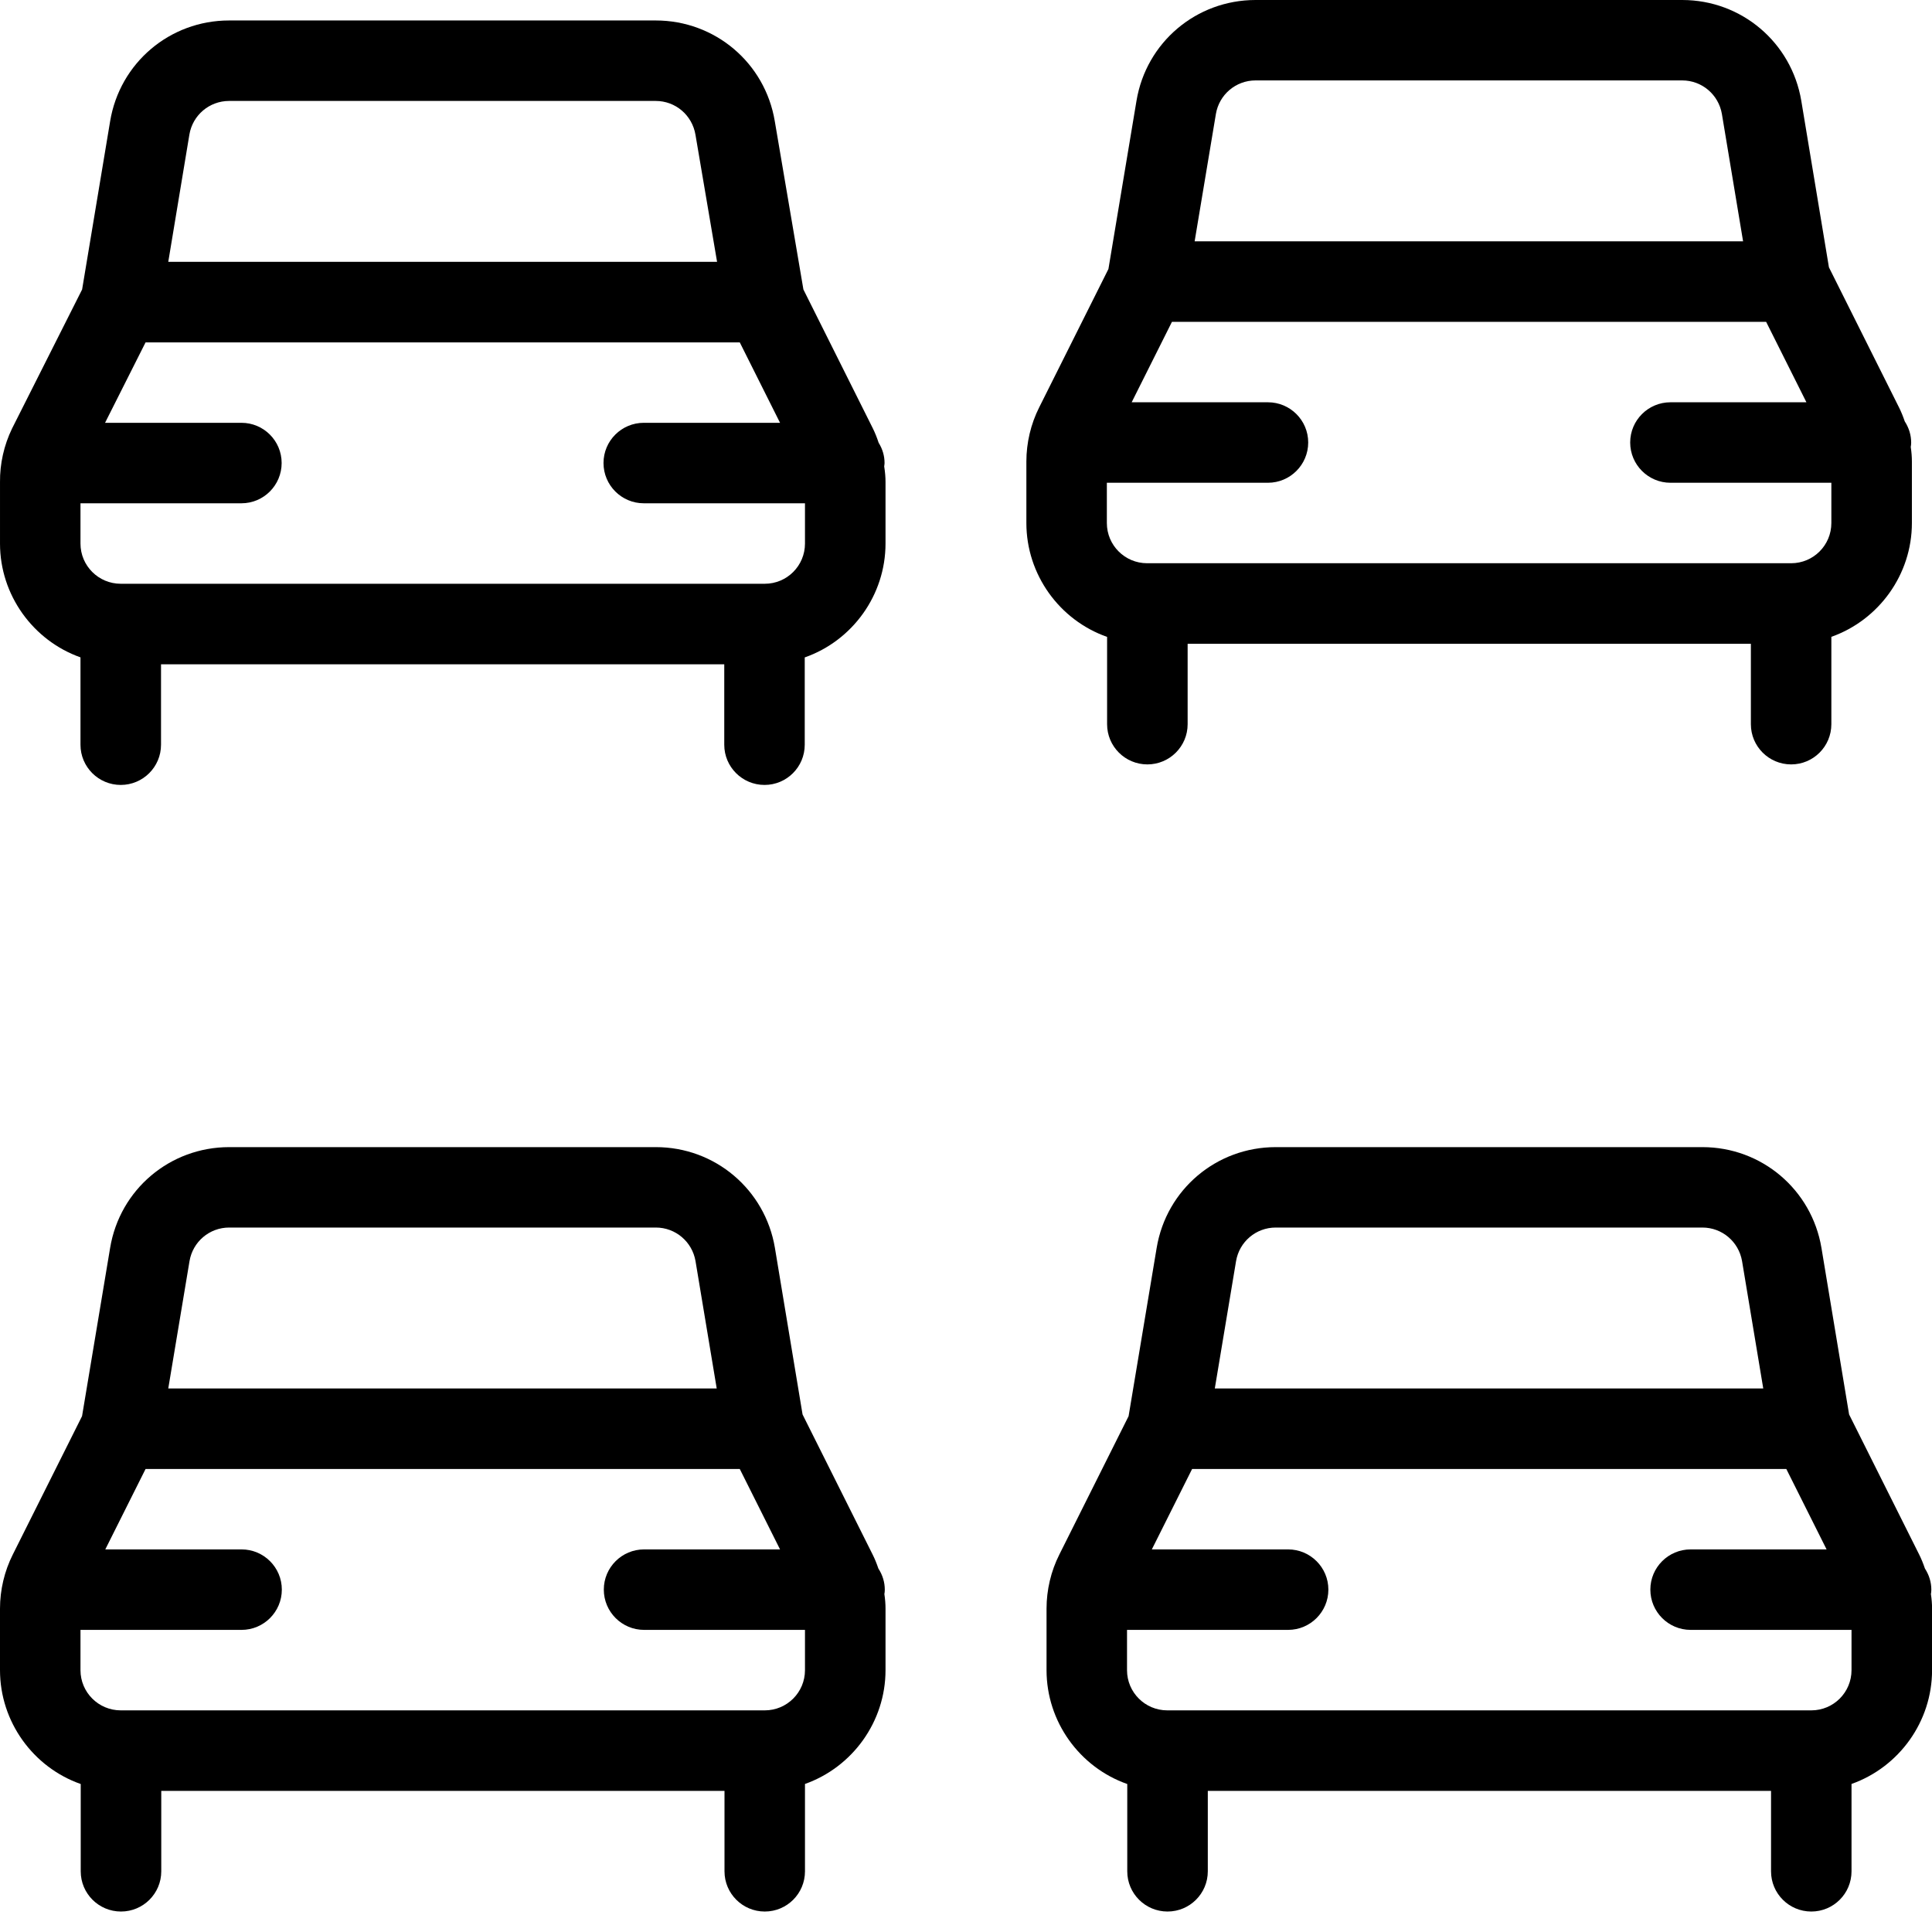
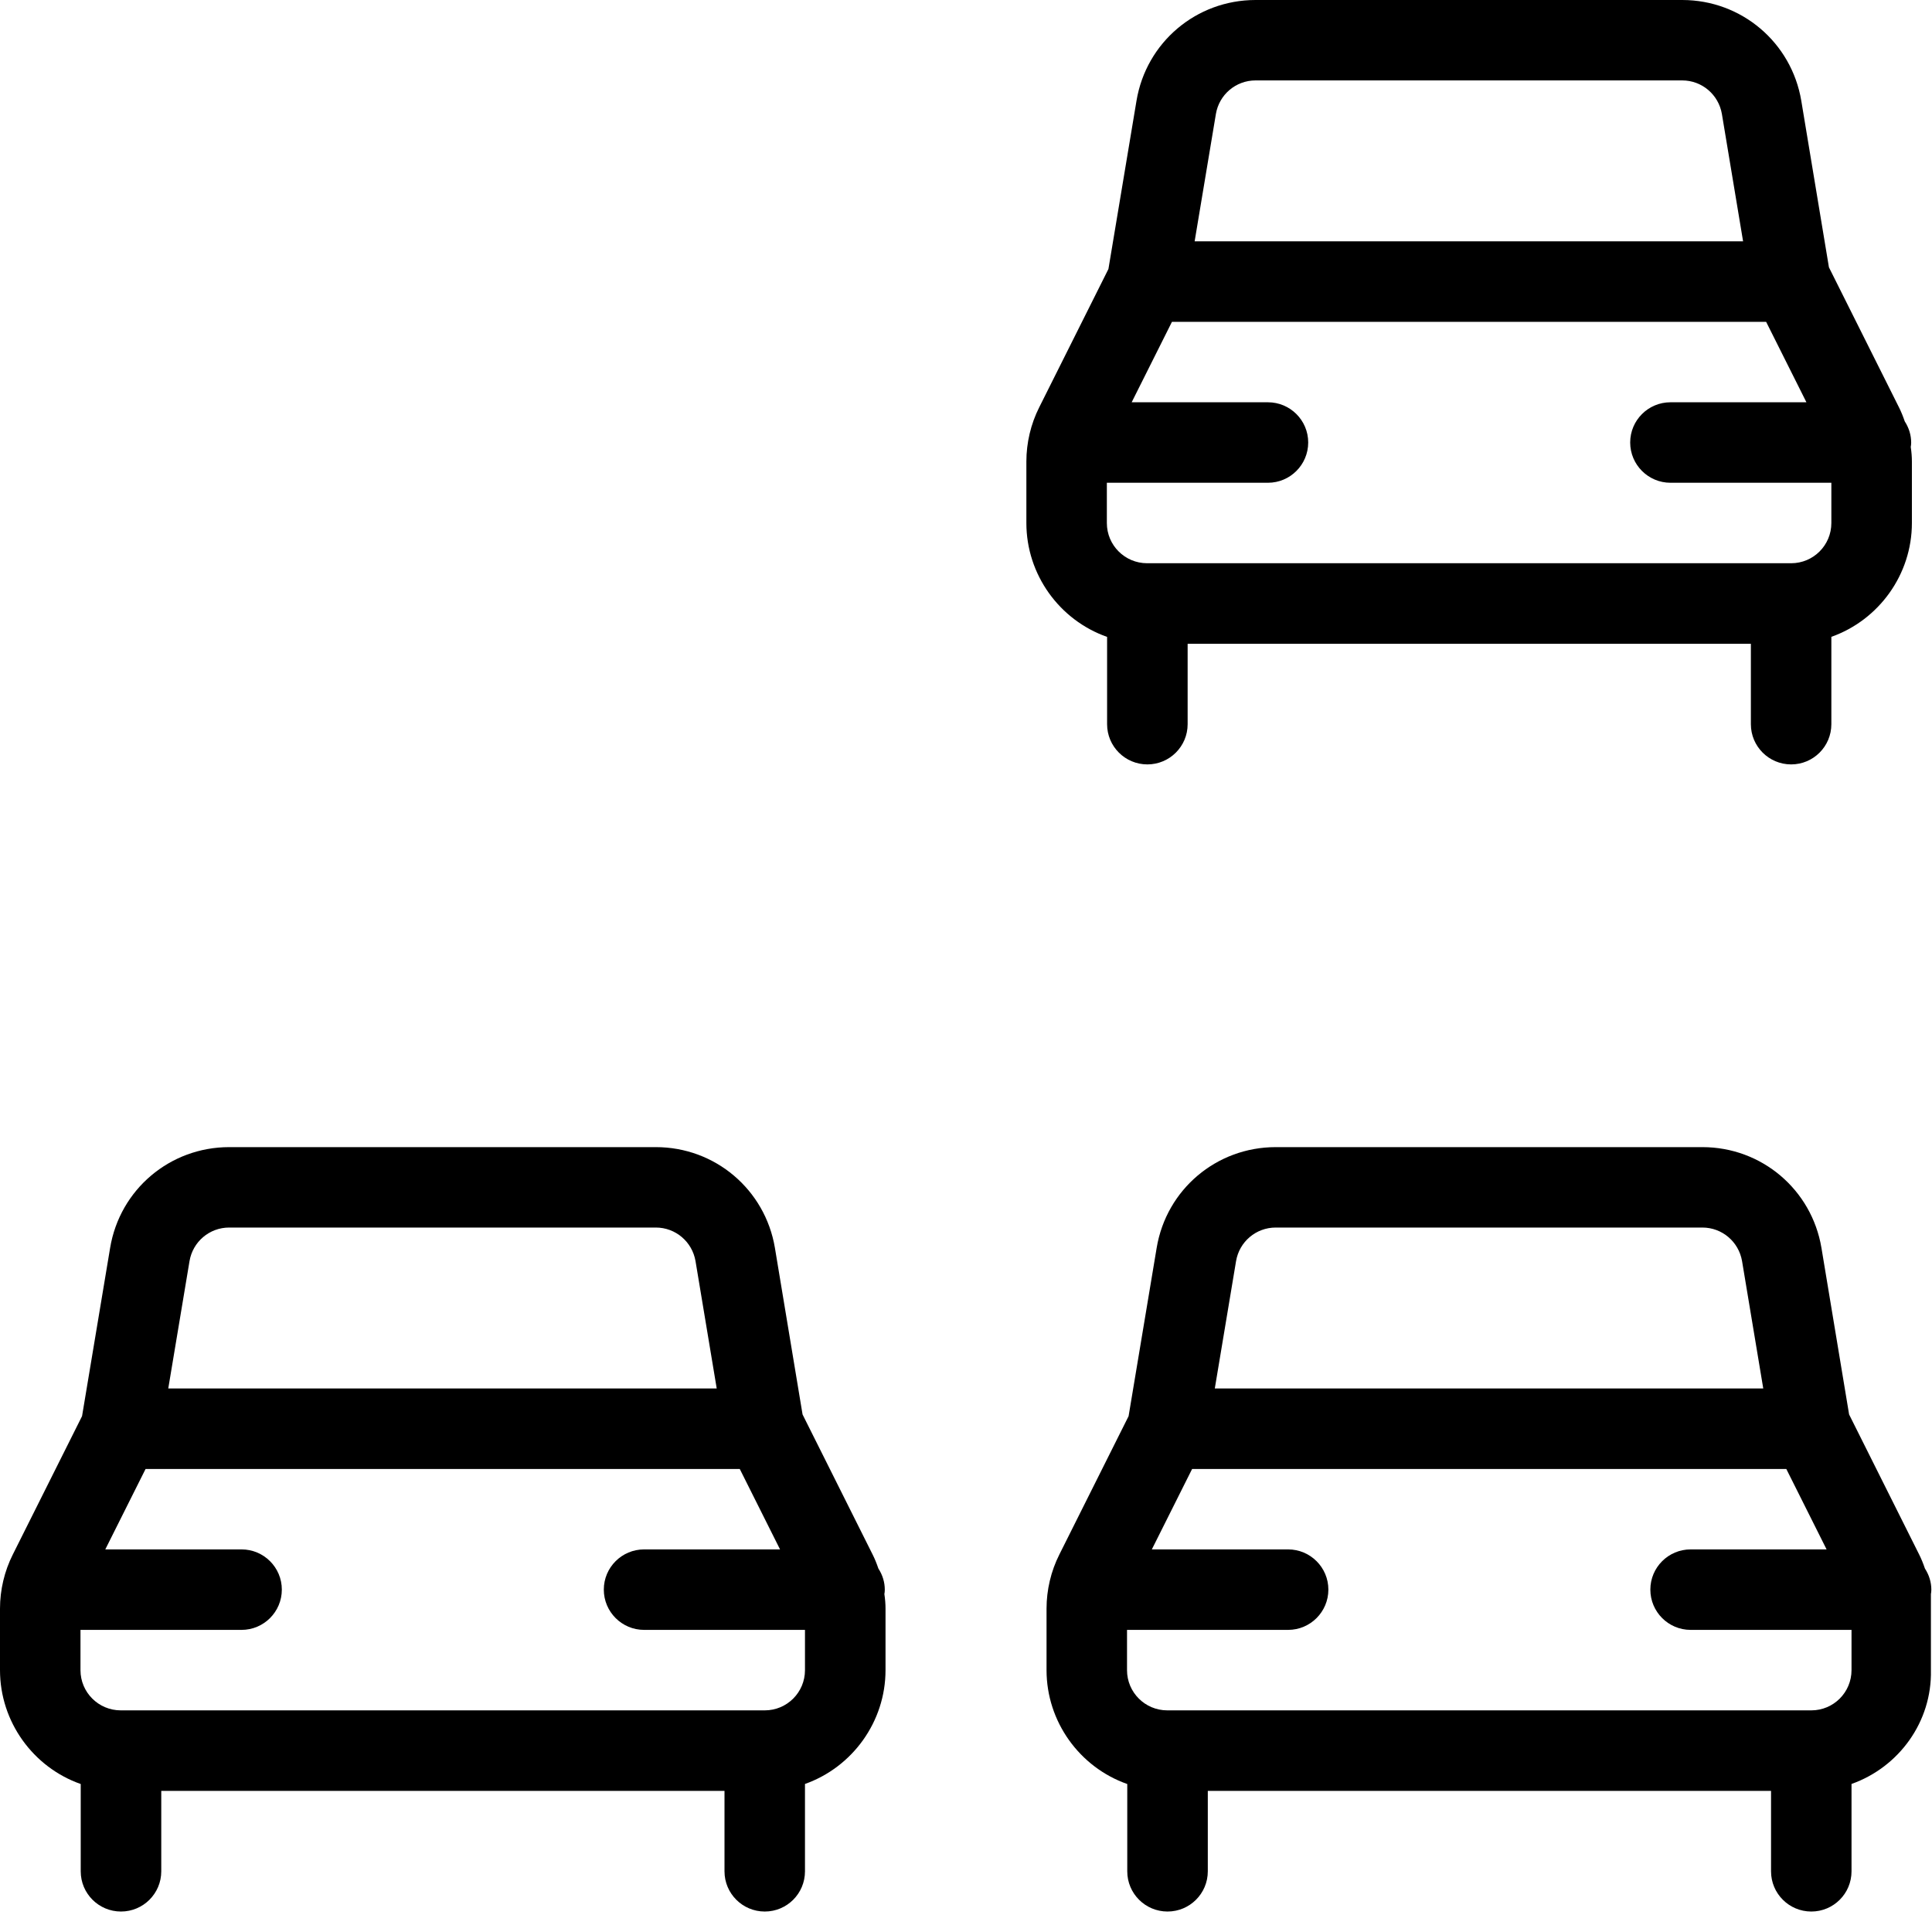
<svg xmlns="http://www.w3.org/2000/svg" width="32" height="32" viewBox="0 0 32 32" fill="none">
  <g clip-path="url(#clip0)">
-     <path d="M30.001 31.661C29.633 31.661 29.334 31.363 29.334 30.995V29.663H20.005V30.995C20.005 31.363 19.706 31.661 19.338 31.661C18.97 31.661 18.671 31.363 18.671 30.995V29.549C17.882 29.272 17.334 28.517 17.334 27.663V26.644C17.334 26.335 17.407 26.024 17.546 25.748L18.693 23.456L19.158 20.669C19.319 19.701 20.149 19 21.13 19H28.197C29.178 19 30.007 19.703 30.169 20.669L30.627 23.428L31.789 25.751C31.823 25.819 31.854 25.895 31.883 25.98C31.953 26.088 31.989 26.208 31.989 26.331C31.989 26.357 31.986 26.383 31.982 26.403C31.995 26.489 32.001 26.568 32.001 26.644V27.663C32.001 28.516 31.454 29.269 30.667 29.548V30.995C30.667 31.363 30.369 31.661 30.001 31.661ZM18.667 27.663C18.667 28.031 18.966 28.329 19.334 28.329H30.001C30.369 28.329 30.667 28.031 30.667 27.663V26.996H28.002C27.634 26.996 27.335 26.697 27.335 26.329C27.335 25.961 27.634 25.663 28.002 25.663H30.254L29.587 24.331H19.745L19.078 25.663H21.335C21.703 25.663 22.002 25.961 22.002 26.329C22.002 26.697 21.703 26.996 21.335 26.996H18.667V27.663ZM29.205 22.997L28.854 20.888C28.799 20.567 28.523 20.332 28.197 20.332H21.13C20.803 20.332 20.527 20.567 20.473 20.888L20.121 22.997H29.205Z" fill="black" />
+     <path d="M30.001 31.661C29.633 31.661 29.334 31.363 29.334 30.995V29.663H20.005V30.995C20.005 31.363 19.706 31.661 19.338 31.661C18.97 31.661 18.671 31.363 18.671 30.995V29.549C17.882 29.272 17.334 28.517 17.334 27.663V26.644C17.334 26.335 17.407 26.024 17.546 25.748L18.693 23.456L19.158 20.669C19.319 19.701 20.149 19 21.13 19H28.197C29.178 19 30.007 19.703 30.169 20.669L30.627 23.428L31.789 25.751C31.823 25.819 31.854 25.895 31.883 25.98C31.953 26.088 31.989 26.208 31.989 26.331C31.989 26.357 31.986 26.383 31.982 26.403V27.663C32.001 28.516 31.454 29.269 30.667 29.548V30.995C30.667 31.363 30.369 31.661 30.001 31.661ZM18.667 27.663C18.667 28.031 18.966 28.329 19.334 28.329H30.001C30.369 28.329 30.667 28.031 30.667 27.663V26.996H28.002C27.634 26.996 27.335 26.697 27.335 26.329C27.335 25.961 27.634 25.663 28.002 25.663H30.254L29.587 24.331H19.745L19.078 25.663H21.335C21.703 25.663 22.002 25.961 22.002 26.329C22.002 26.697 21.703 26.996 21.335 26.996H18.667V27.663ZM29.205 22.997L28.854 20.888C28.799 20.567 28.523 20.332 28.197 20.332H21.13C20.803 20.332 20.527 20.567 20.473 20.888L20.121 22.997H29.205Z" fill="black" />
    <path d="M29.667 12.661C29.299 12.661 29 12.363 29 11.995V10.663H19.671V11.995C19.671 12.363 19.372 12.661 19.004 12.661C18.636 12.661 18.337 12.363 18.337 11.995V10.549C17.548 10.272 17 9.517 17 8.663V7.644C17 7.335 17.073 7.024 17.212 6.748L18.359 4.456L18.824 1.669C18.985 0.701 19.815 0 20.796 0H27.863C28.844 0 29.673 0.703 29.835 1.669L30.293 4.428L31.455 6.751C31.489 6.819 31.52 6.895 31.549 6.98C31.619 7.088 31.655 7.208 31.655 7.331C31.655 7.357 31.652 7.383 31.648 7.403C31.661 7.489 31.667 7.568 31.667 7.644V8.663C31.667 9.516 31.12 10.269 30.333 10.548V11.995C30.333 12.363 30.035 12.661 29.667 12.661ZM18.333 8.663C18.333 9.031 18.632 9.329 19 9.329H29.667C30.035 9.329 30.333 9.031 30.333 8.663V7.996H27.668C27.3 7.996 27.001 7.697 27.001 7.329C27.001 6.961 27.3 6.663 27.668 6.663H29.92L29.253 5.331H19.411L18.744 6.663H21.001C21.369 6.663 21.668 6.961 21.668 7.329C21.668 7.697 21.369 7.996 21.001 7.996H18.333V8.663ZM28.871 3.997L28.52 1.888C28.465 1.567 28.189 1.332 27.863 1.332H20.796C20.469 1.332 20.193 1.567 20.139 1.888L19.787 3.997H28.871Z" fill="black" />
    <path d="M12.667 31.661C12.299 31.661 12 31.363 12 30.995V29.663H2.671V30.995C2.671 31.363 2.372 31.661 2.004 31.661C1.636 31.661 1.337 31.363 1.337 30.995V29.549C0.548 29.272 0 28.517 0 27.663V26.644C0 26.335 0.073 26.024 0.212 25.748L1.359 23.456L1.824 20.669C1.985 19.701 2.815 19 3.796 19H10.863C11.844 19 12.673 19.703 12.835 20.669L13.293 23.428L14.455 25.751C14.489 25.819 14.52 25.895 14.549 25.98C14.619 26.088 14.655 26.208 14.655 26.331C14.655 26.357 14.652 26.383 14.648 26.403C14.661 26.489 14.667 26.568 14.667 26.644V27.663C14.667 28.516 14.12 29.269 13.333 29.548V30.995C13.333 31.363 13.035 31.661 12.667 31.661ZM1.333 27.663C1.333 28.031 1.632 28.329 2 28.329H12.667C13.035 28.329 13.333 28.031 13.333 27.663V26.996H10.668C10.3 26.996 10.001 26.697 10.001 26.329C10.001 25.961 10.3 25.663 10.668 25.663H12.92L12.253 24.331H2.411L1.744 25.663H4.001C4.369 25.663 4.668 25.961 4.668 26.329C4.668 26.697 4.369 26.996 4.001 26.996H1.333V27.663ZM11.871 22.997L11.52 20.888C11.465 20.567 11.189 20.332 10.863 20.332H3.796C3.469 20.332 3.193 20.567 3.139 20.888L2.787 22.997H11.871Z" fill="black" />
-     <path d="M12.663 13.001C12.295 13.001 11.996 12.703 11.996 12.335V11.003H2.667V12.335C2.667 12.703 2.368 13.001 2 13.001C1.632 13.001 1.333 12.703 1.333 12.335V10.888C0.547 10.609 7.54986e-05 9.856 7.54986e-05 9.003V7.984C-0.003 7.683 0.065 7.375 0.2 7.097L1.36 4.795L1.824 2.009C1.984 1.041 2.813 0.339 3.795 0.339H10.861C11.843 0.339 12.672 1.041 12.833 2.008L13.307 4.795L14.455 7.091C14.491 7.164 14.523 7.241 14.553 7.333C14.619 7.44 14.651 7.552 14.651 7.669C14.651 7.684 14.648 7.704 14.645 7.725C14.66 7.82 14.667 7.903 14.667 7.983V9.003C14.667 9.857 14.119 10.612 13.329 10.889V12.335C13.329 12.703 13.031 13.001 12.663 13.001ZM1.333 9.003C1.333 9.371 1.632 9.669 2 9.669H12.667C13.035 9.669 13.333 9.371 13.333 9.003V8.336H10.663C10.295 8.336 9.996 8.037 9.996 7.669C9.996 7.301 10.295 7.003 10.663 7.003H12.92L12.253 5.671H2.411L1.74 7.003H3.999C4.367 7.003 4.665 7.301 4.665 7.669C4.665 8.037 4.367 8.336 3.999 8.336H1.333V9.003ZM11.877 4.337L11.519 2.231C11.464 1.907 11.188 1.672 10.861 1.672H3.795C3.468 1.672 3.191 1.907 3.137 2.228L2.787 4.337H11.877Z" fill="black" />
  </g>
  <defs>
    <clipPath id="clip0">
      <path d="M0 0H32V32H0V0Z" fill="white" />
    </clipPath>
  </defs>
</svg>